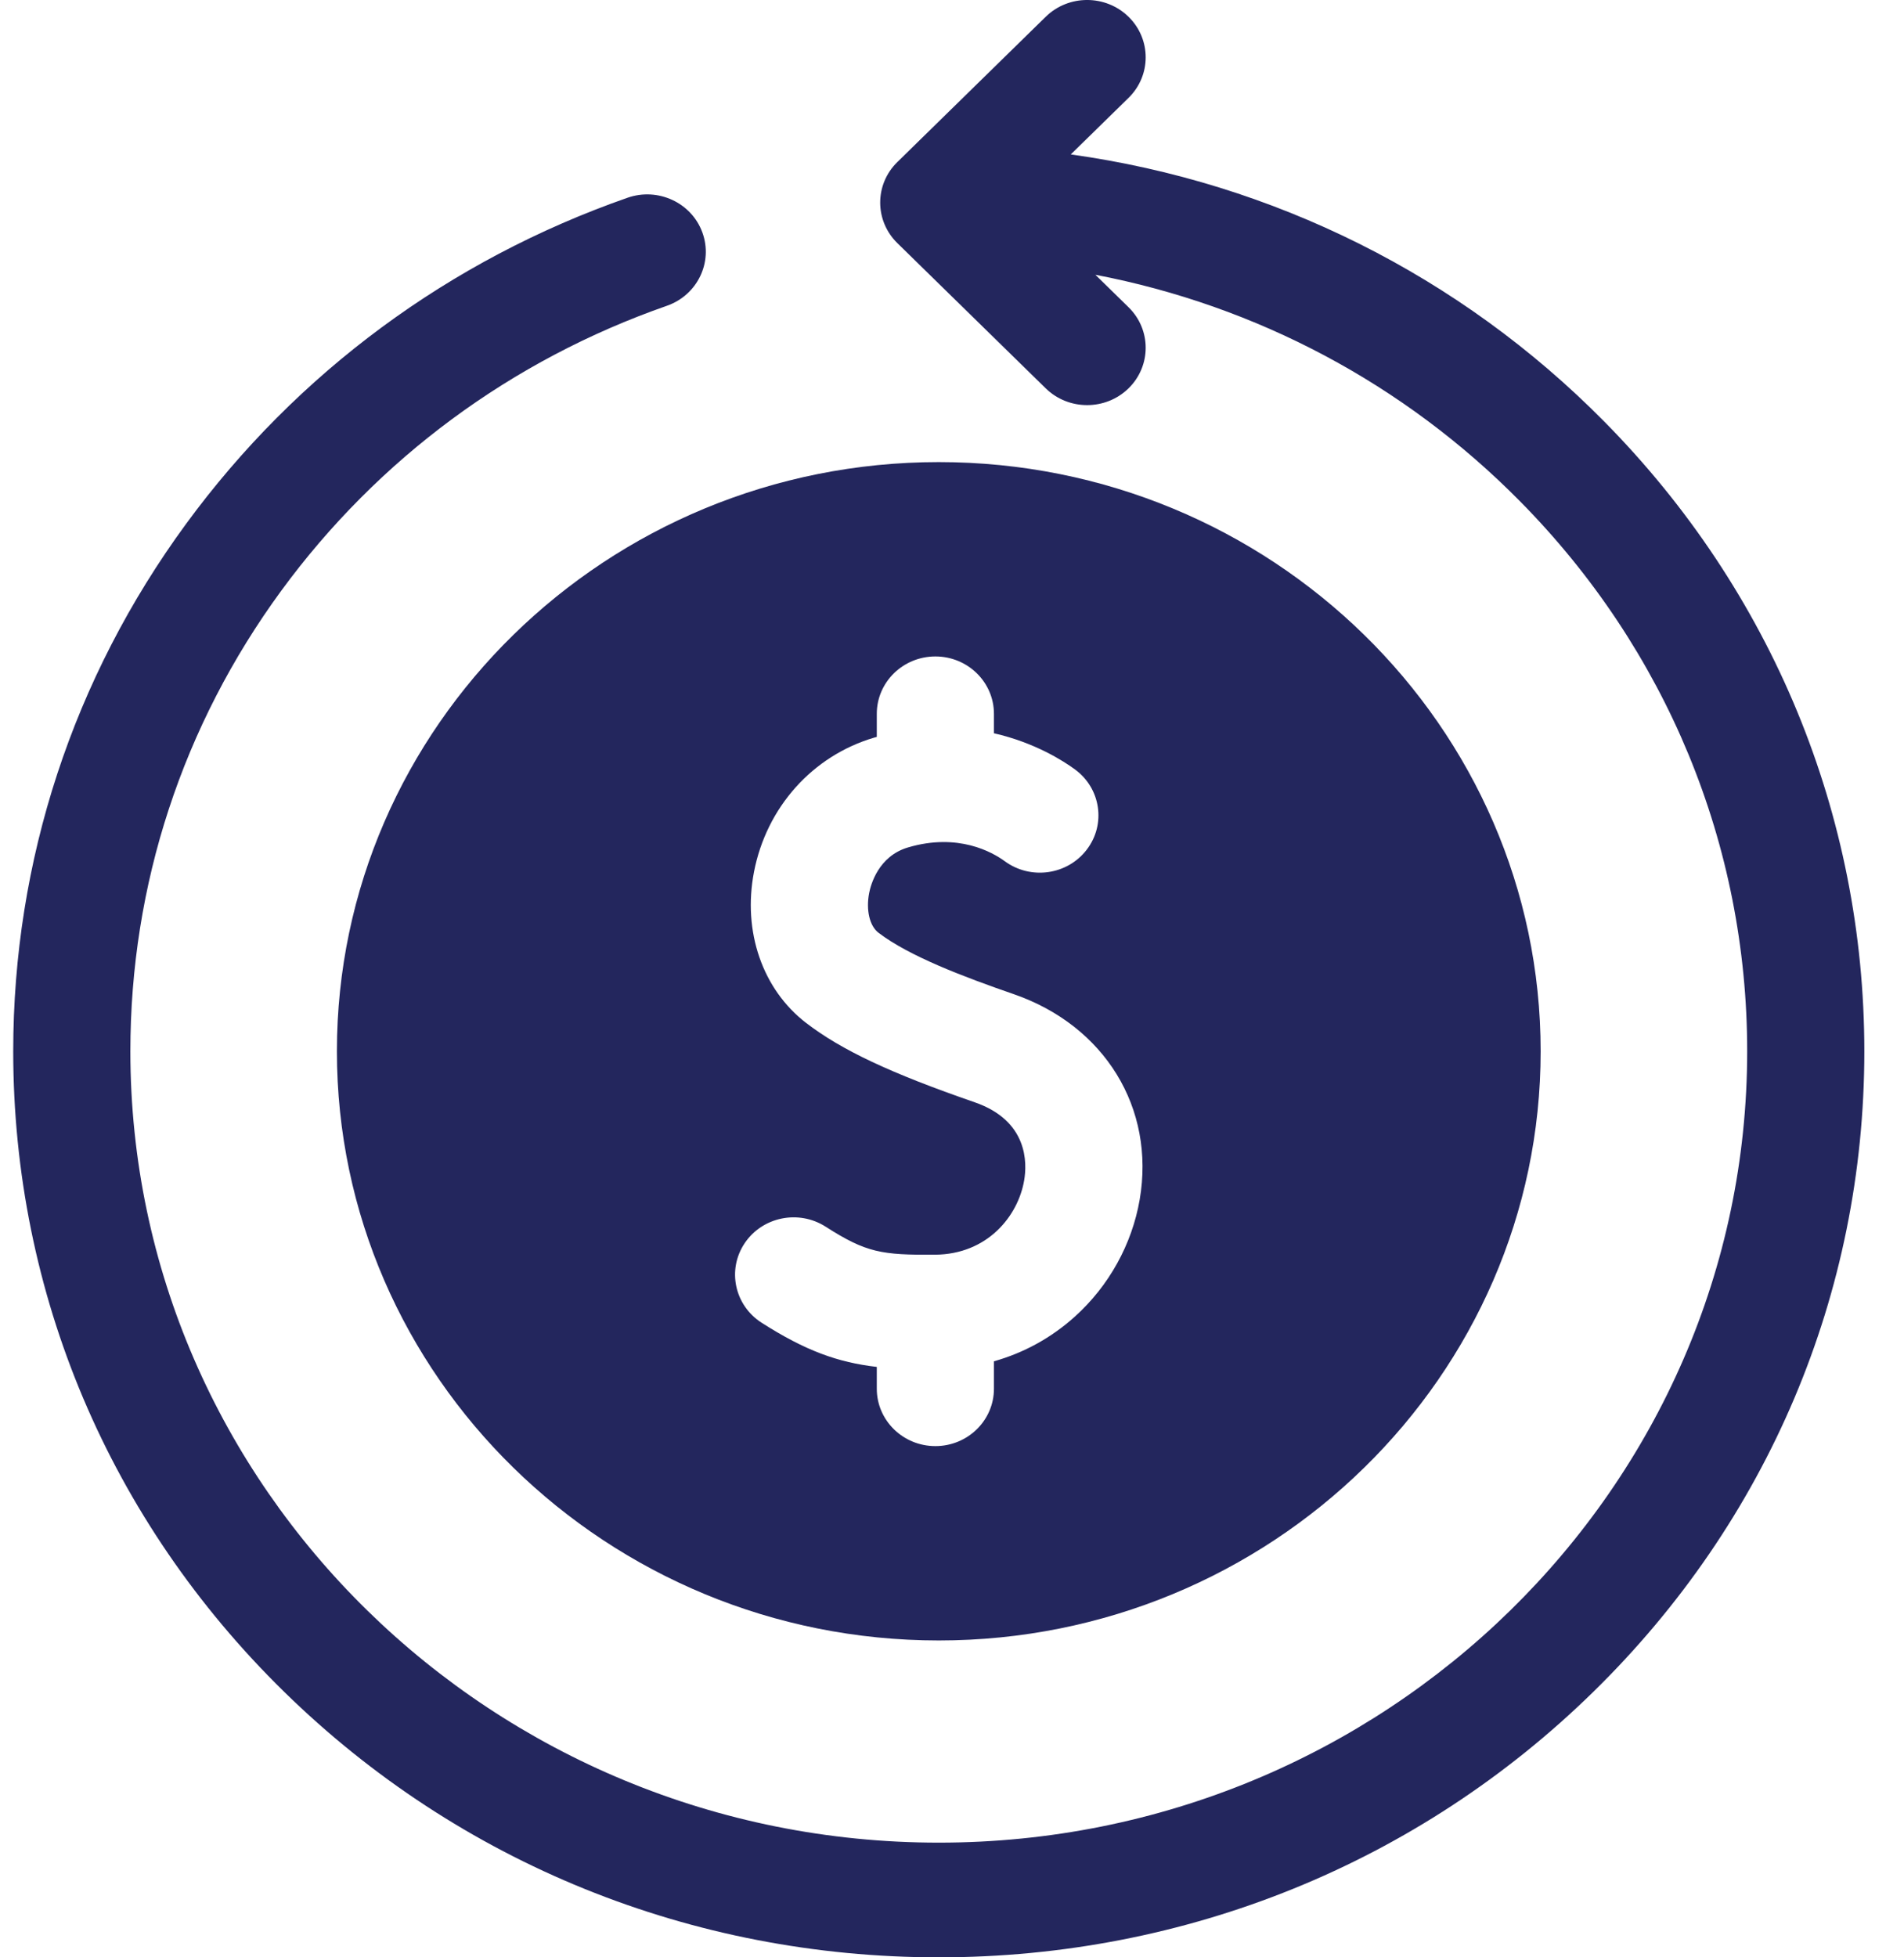
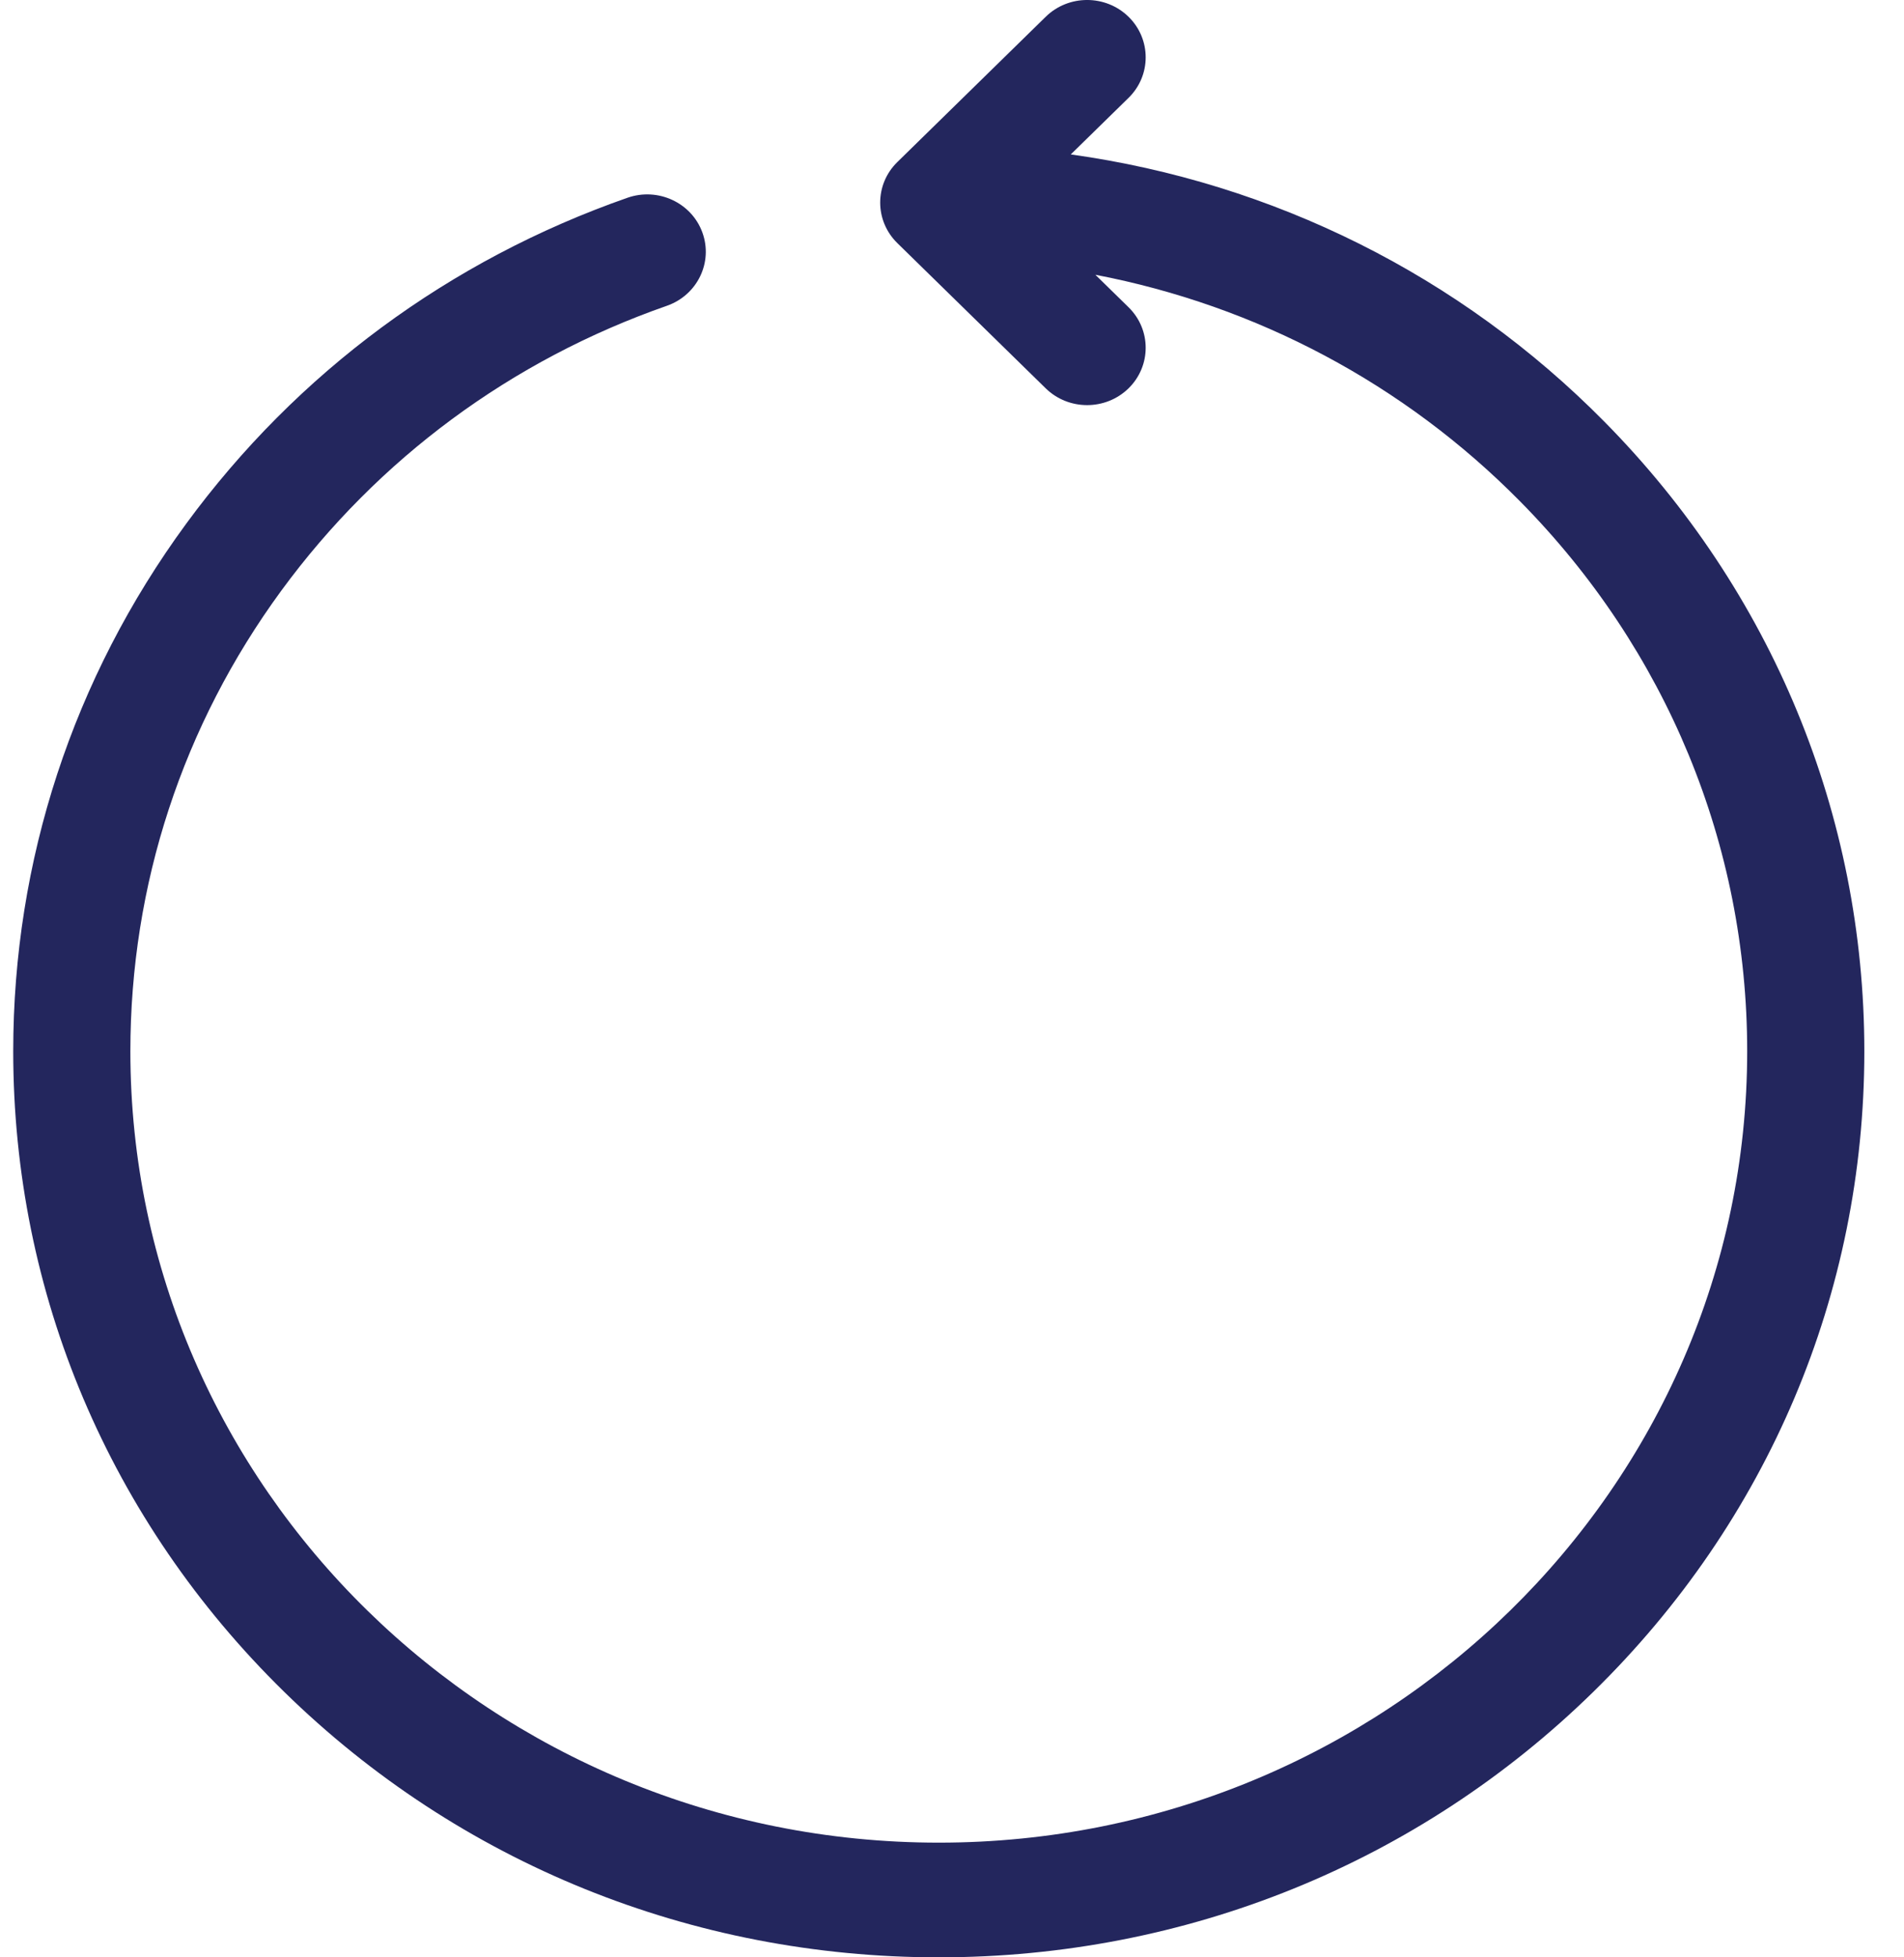
<svg xmlns="http://www.w3.org/2000/svg" fill="none" viewBox="0 0 36 37" height="37" width="36">
  <path fill="#23265D" d="M30.333 7.969C27.606 5.209 24.077 3.453 20.246 2.919L21.338 1.85C21.77 1.427 21.77 0.741 21.338 0.317C20.905 -0.106 20.204 -0.106 19.772 0.317L16.967 3.063C16.534 3.486 16.534 4.172 16.967 4.596L19.772 7.341C19.988 7.552 20.271 7.658 20.555 7.658C20.838 7.658 21.122 7.552 21.338 7.341C21.77 6.917 21.77 6.231 21.338 5.808L20.711 5.194C23.754 5.777 26.545 7.253 28.74 9.476C31.51 12.28 33.035 15.972 33.035 19.872C33.035 28.121 26.178 34.832 17.75 34.832C9.322 34.832 2.465 28.121 2.465 19.873C2.465 16.725 3.452 13.714 5.319 11.165C7.148 8.67 9.669 6.807 12.61 5.78C13.186 5.578 13.486 4.958 13.28 4.394C13.075 3.831 12.441 3.537 11.865 3.738C8.498 4.915 5.612 7.046 3.519 9.902C1.38 12.821 0.25 16.269 0.25 19.873C0.25 24.448 2.07 28.749 5.376 31.984C8.681 35.218 13.076 37 17.75 37C22.424 37 26.819 35.218 30.124 31.983C33.43 28.748 35.25 24.448 35.25 19.873C35.25 15.407 33.504 11.179 30.333 7.969Z" />
-   <path fill="#23265D" d="M6.37 19.873C6.37 26.014 11.475 31.01 17.75 31.01C24.025 31.01 29.13 26.014 29.13 19.873C29.13 13.732 24.025 8.735 17.75 8.735C11.475 8.735 6.37 13.731 6.37 19.873ZM18.43 20.837C16.836 20.286 15.912 19.851 15.242 19.337C14.417 18.703 14.039 17.61 14.256 16.483C14.492 15.26 15.363 14.287 16.53 13.943C16.546 13.938 16.562 13.934 16.578 13.93V13.493C16.578 12.895 17.074 12.409 17.686 12.409C18.297 12.409 18.793 12.895 18.793 13.493V13.861C19.567 14.038 20.106 14.384 20.324 14.544C20.814 14.902 20.915 15.581 20.548 16.061C20.182 16.541 19.488 16.639 18.998 16.28C18.764 16.109 18.116 15.739 17.169 16.019C16.609 16.184 16.464 16.723 16.433 16.884C16.372 17.203 16.442 17.503 16.609 17.631C17.188 18.075 18.228 18.468 19.168 18.793C20.889 19.389 21.845 20.948 21.549 22.675C21.403 23.522 20.967 24.309 20.322 24.889C19.878 25.289 19.36 25.573 18.793 25.733V26.252C18.793 26.85 18.297 27.336 17.686 27.336C17.074 27.336 16.578 26.85 16.578 26.252V25.839C15.841 25.754 15.226 25.532 14.399 25.003C13.888 24.675 13.744 24.003 14.079 23.502C14.414 23.001 15.1 22.861 15.612 23.189C16.379 23.68 16.669 23.725 17.678 23.718C18.672 23.711 19.249 22.986 19.364 22.315C19.421 21.988 19.442 21.188 18.43 20.837Z" />
</svg>